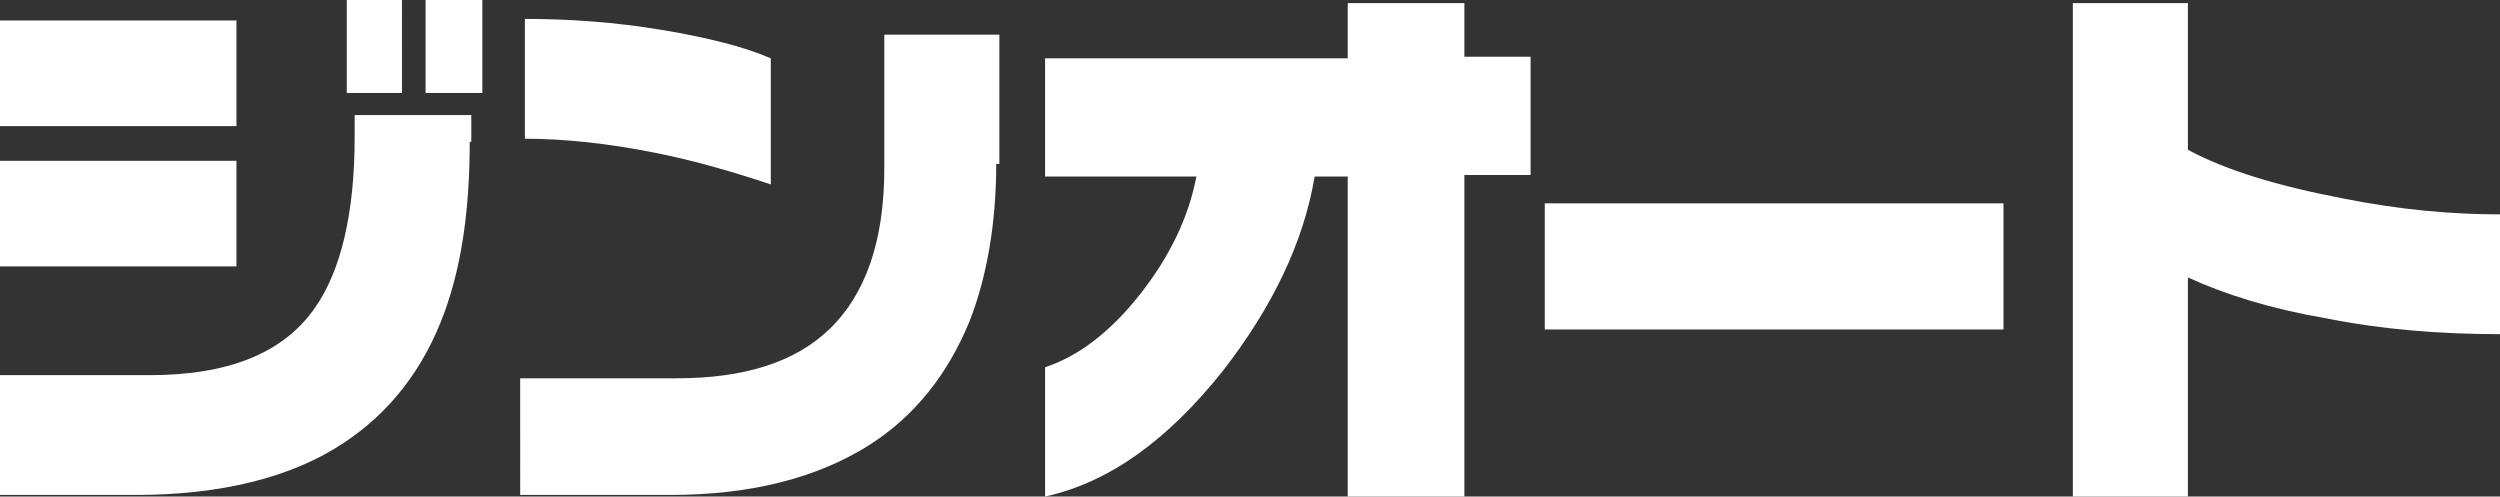
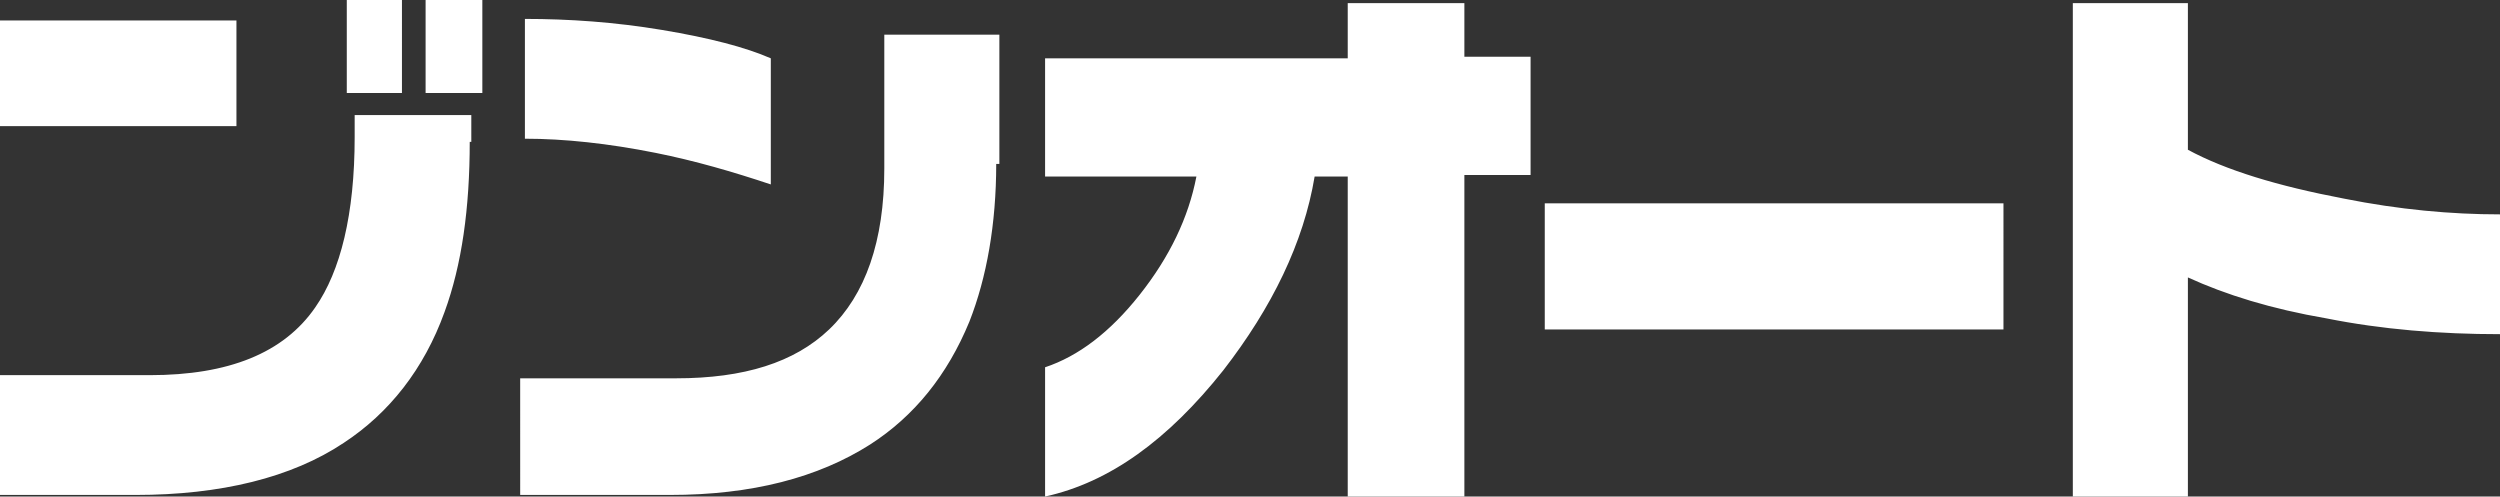
<svg xmlns="http://www.w3.org/2000/svg" version="1.1" id="レイヤー_1" x="0px" y="0px" width="158.6px" height="31.5px" viewBox="0 0 158.6 31.5" style="enable-background:new 0 0 158.6 31.5;" xml:space="preserve">
  <rect x="0" y="0" width="158.6" height="31.5" fill="#333333" stroke="none" />
  <style type="text/css">
	.st0{fill:#FFFFFF;}
</style>
-   <path class="st0" d="M30.5,5.9H27V0h3.6V5.9z M25.5,5.9H22V0h3.5V5.9z M15,8H0V1.3h15V8z M29.8,9c0,4.2-0.5,7.8-1.6,10.8  c-1.3,3.6-3.5,6.4-6.4,8.3c-3.3,2.2-7.8,3.3-13.2,3.3H0v-7.6h9.5c5,0,8.5-1.4,10.5-4.3c1.6-2.3,2.5-5.9,2.5-10.8V7.3h7.4V9z   M15,16.9H0v-6.7h15V16.9z M48.9,11.7c-2.4-0.8-4.8-1.5-7.3-2c-3-0.6-5.8-0.9-8.3-0.9V1.2c2.8,0,5.7,0.2,8.7,0.7  c3,0.5,5.3,1.1,6.9,1.8V11.7z M63.2,10.4c0,3.8-0.6,7.2-1.7,10c-1.4,3.4-3.5,6-6.3,7.8c-3.3,2.1-7.5,3.2-12.7,3.2h-9.5V24h9.9  c4.3,0,7.5-1,9.7-3.1c2.3-2.2,3.5-5.6,3.5-10.2V2.2h7.3V10.4z M97.1,3.6h-4.2V0.2h-7.4v3.5H66.3v7.5h9.6c-0.5,2.6-1.7,5.1-3.6,7.5  c-1.9,2.4-3.9,3.9-6,4.6v8.2c4.1-0.9,7.8-3.6,11.3-8c3.1-4,5.1-8.1,5.8-12.3h2.1v20.3h7.4V11.1h4.2V3.6z M127.1,12.9H98v8h29.1V12.9  z M158.6,13.6c-3.1,0-6.4-0.3-9.9-1c-4.2-0.8-7.5-1.8-9.9-3.1V0.2h-7.3v31.3h7.3V17.6c2.4,1.1,5.3,2,8.8,2.6c3.5,0.7,7.2,1,11,1  V13.6z" />
+   <path class="st0" d="M30.5,5.9H27V0h3.6V5.9z M25.5,5.9H22V0h3.5V5.9z M15,8H0V1.3h15V8z M29.8,9c0,4.2-0.5,7.8-1.6,10.8  c-1.3,3.6-3.5,6.4-6.4,8.3c-3.3,2.2-7.8,3.3-13.2,3.3H0v-7.6h9.5c5,0,8.5-1.4,10.5-4.3c1.6-2.3,2.5-5.9,2.5-10.8V7.3h7.4V9z   M15,16.9H0h15V16.9z M48.9,11.7c-2.4-0.8-4.8-1.5-7.3-2c-3-0.6-5.8-0.9-8.3-0.9V1.2c2.8,0,5.7,0.2,8.7,0.7  c3,0.5,5.3,1.1,6.9,1.8V11.7z M63.2,10.4c0,3.8-0.6,7.2-1.7,10c-1.4,3.4-3.5,6-6.3,7.8c-3.3,2.1-7.5,3.2-12.7,3.2h-9.5V24h9.9  c4.3,0,7.5-1,9.7-3.1c2.3-2.2,3.5-5.6,3.5-10.2V2.2h7.3V10.4z M97.1,3.6h-4.2V0.2h-7.4v3.5H66.3v7.5h9.6c-0.5,2.6-1.7,5.1-3.6,7.5  c-1.9,2.4-3.9,3.9-6,4.6v8.2c4.1-0.9,7.8-3.6,11.3-8c3.1-4,5.1-8.1,5.8-12.3h2.1v20.3h7.4V11.1h4.2V3.6z M127.1,12.9H98v8h29.1V12.9  z M158.6,13.6c-3.1,0-6.4-0.3-9.9-1c-4.2-0.8-7.5-1.8-9.9-3.1V0.2h-7.3v31.3h7.3V17.6c2.4,1.1,5.3,2,8.8,2.6c3.5,0.7,7.2,1,11,1  V13.6z" />
</svg>